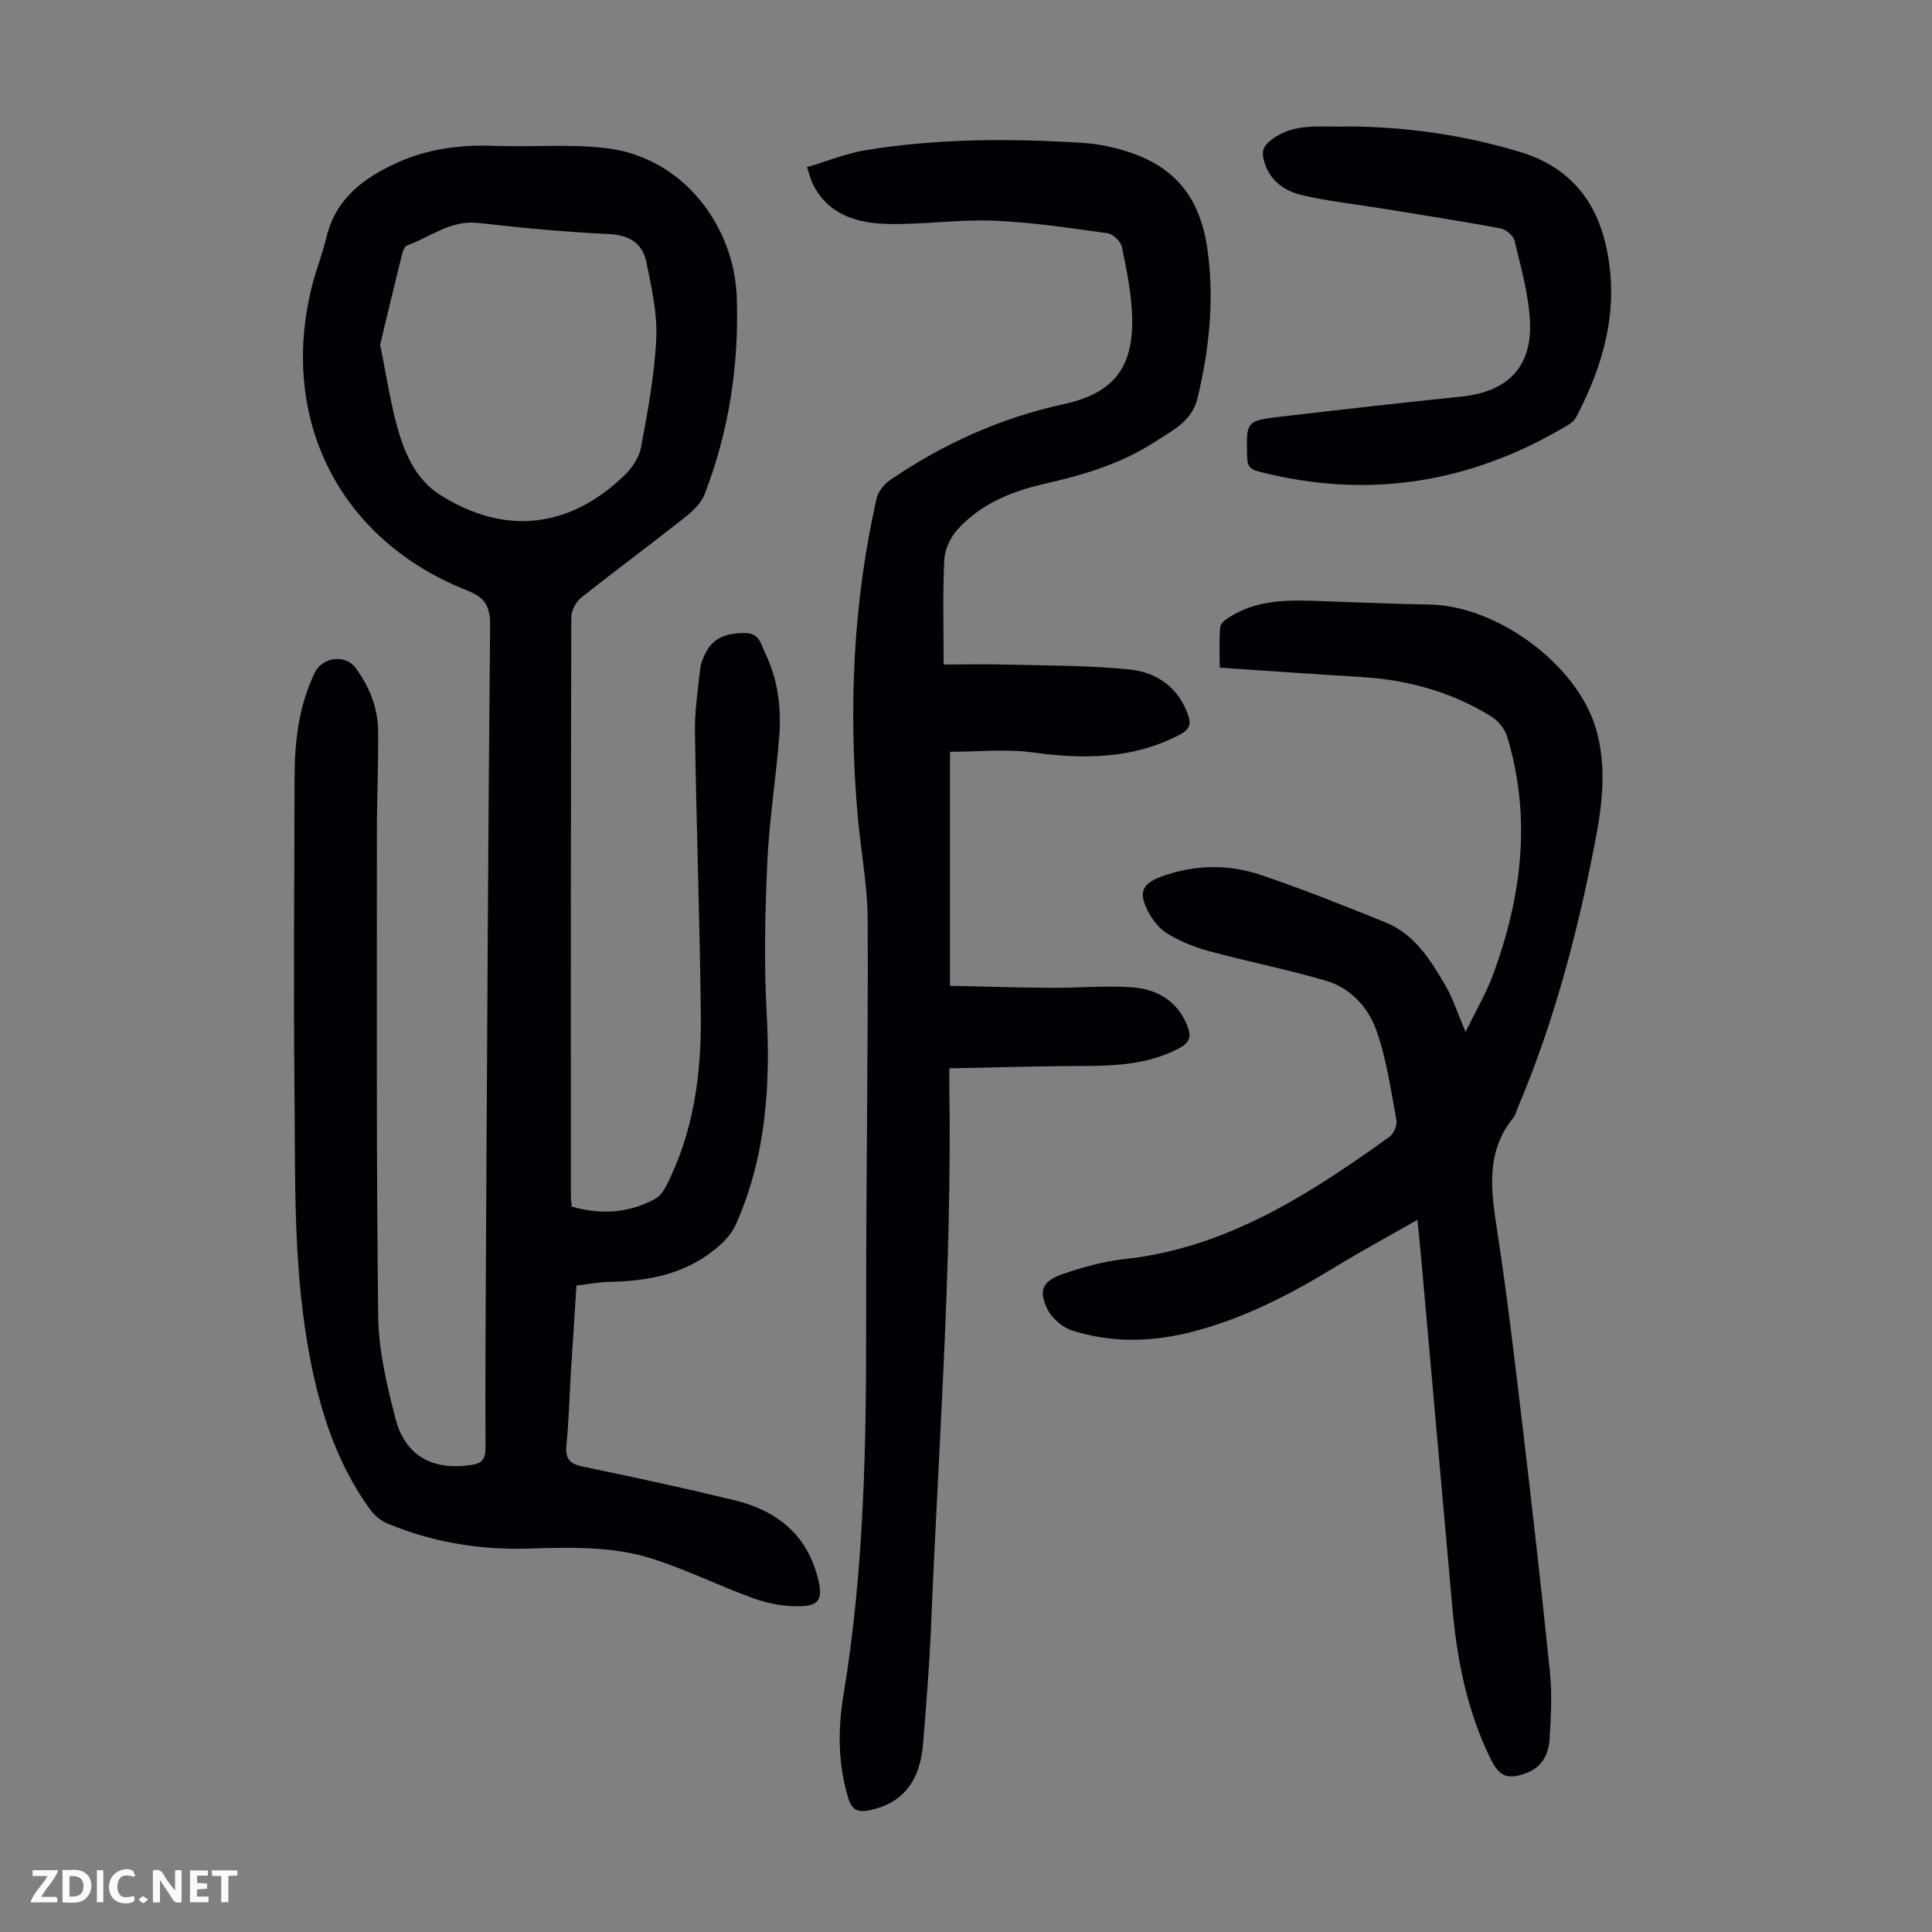
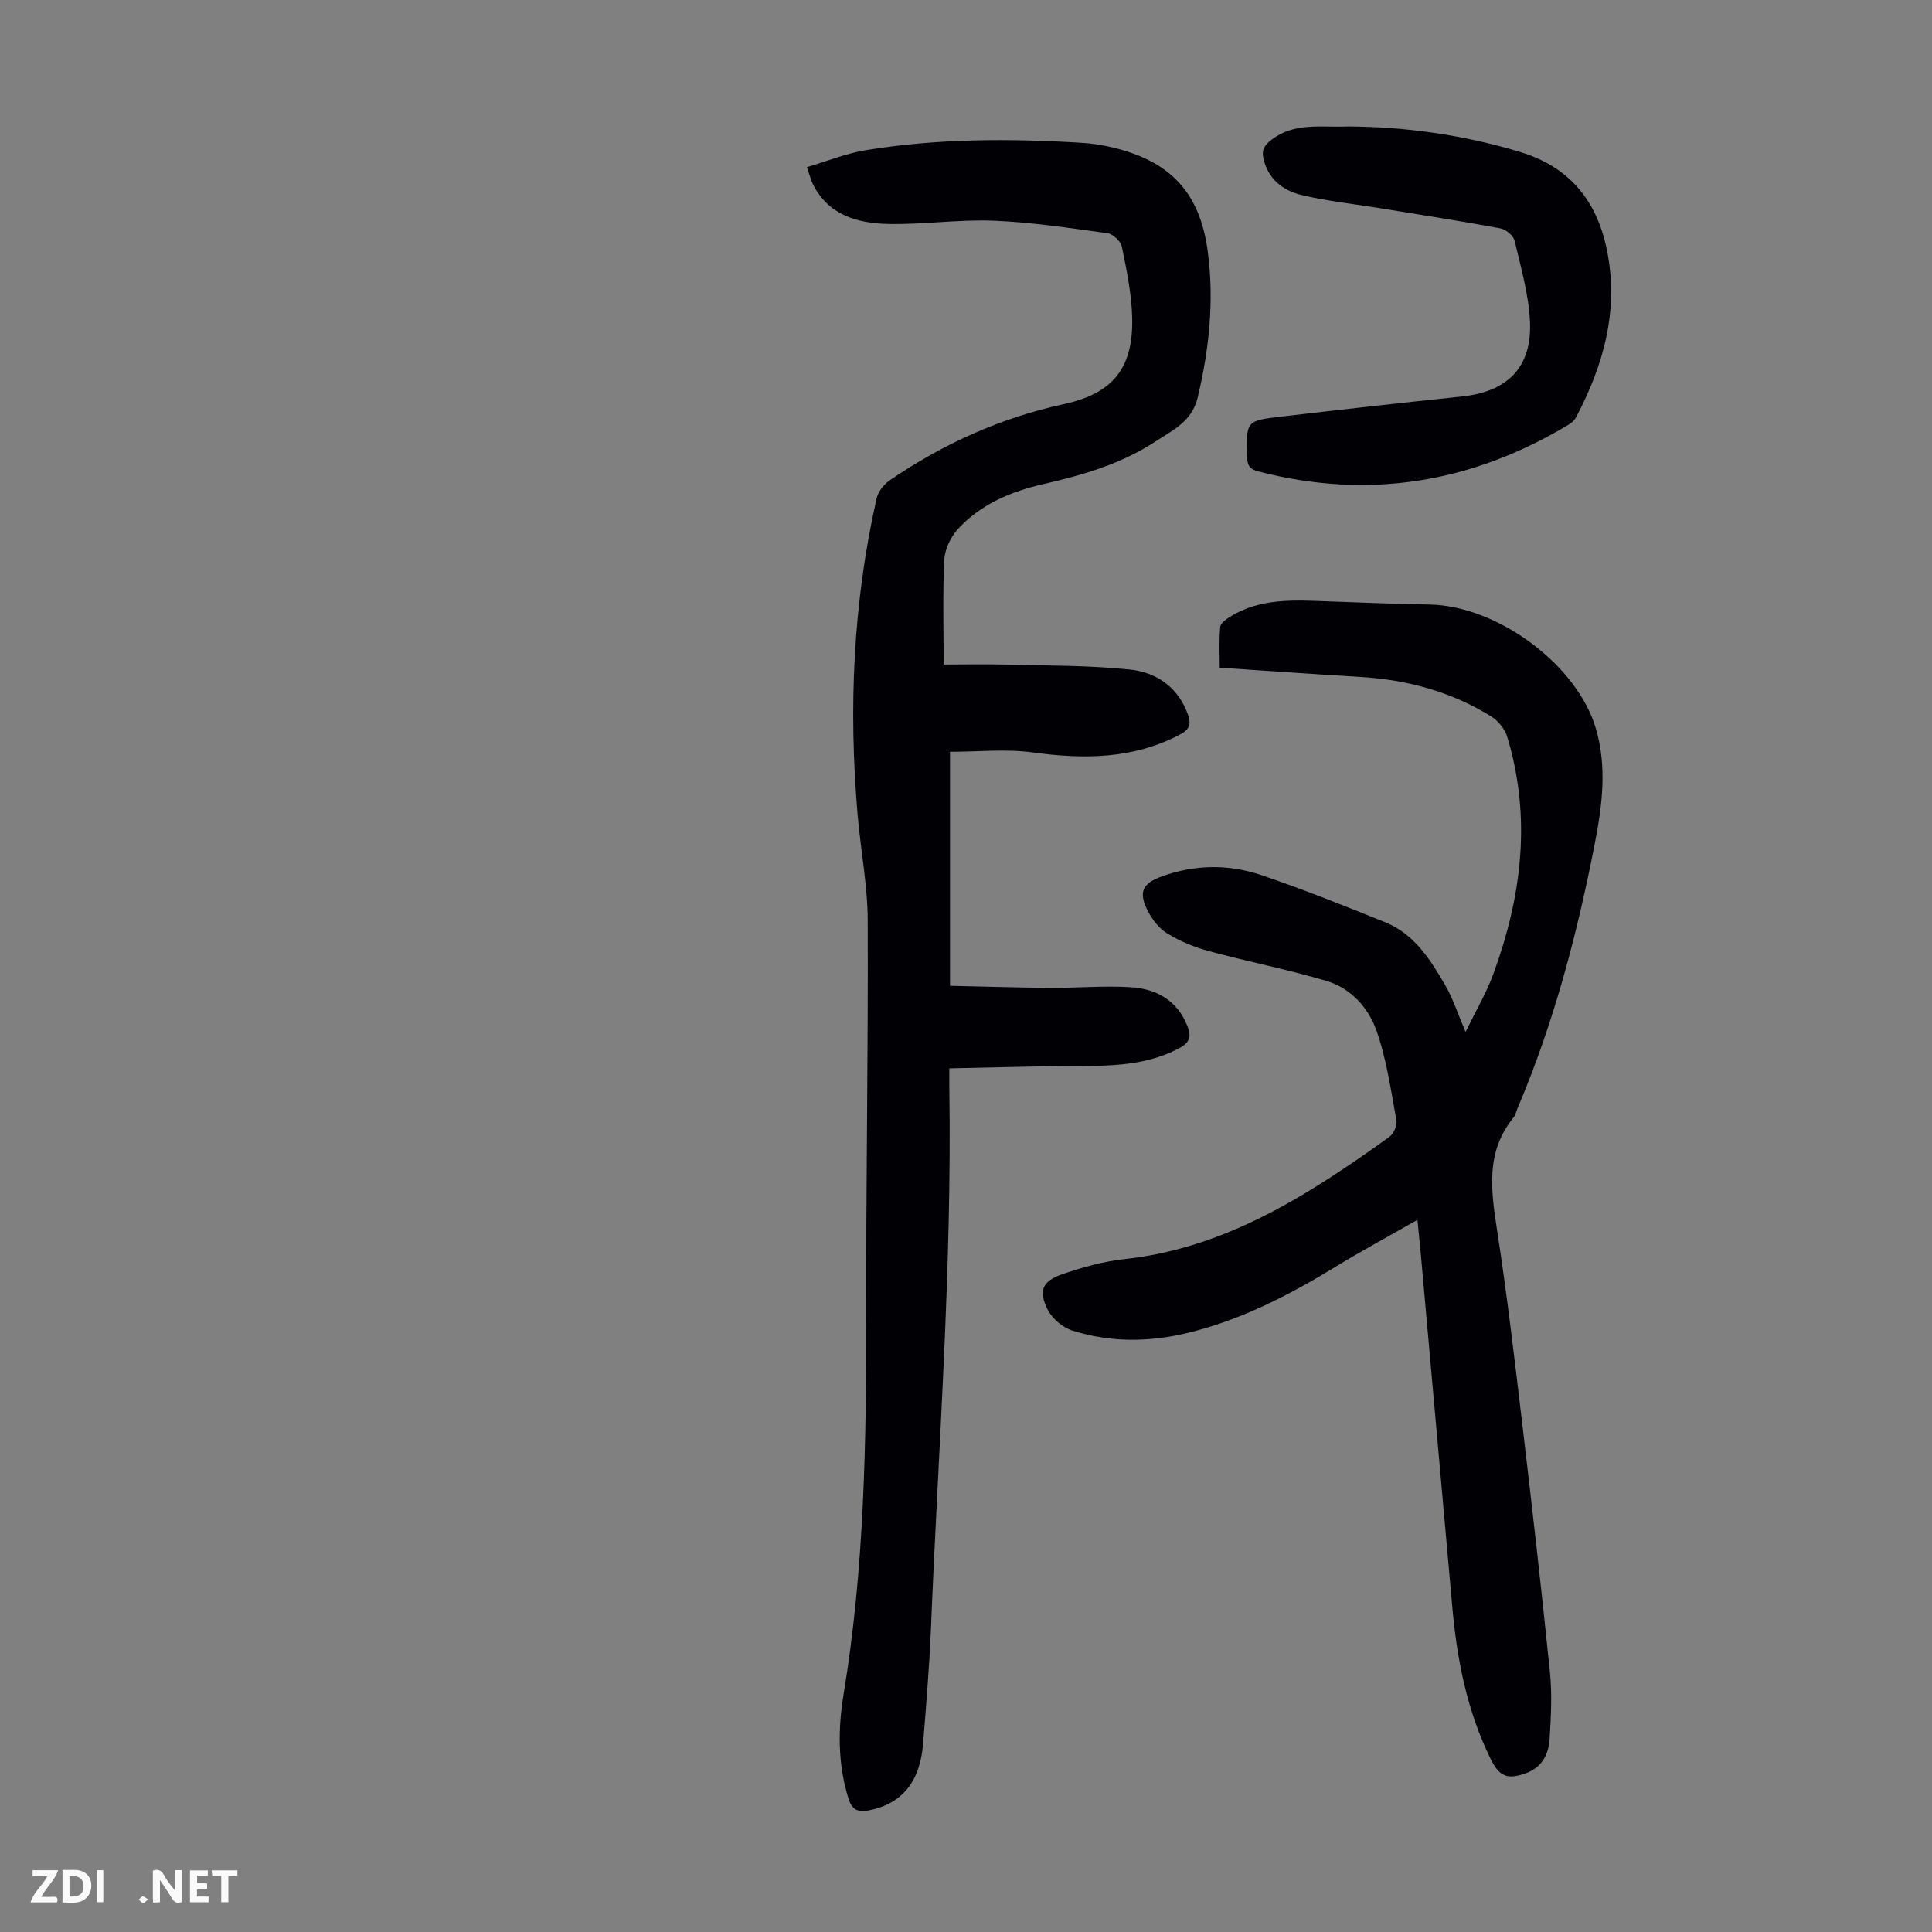
<svg xmlns="http://www.w3.org/2000/svg" enable-background="new 0 0 400 400" viewBox="0 0 400 400">
  <rect x="0" y="0" width="400" height="400" fill="#808080" stroke="none" />
  <g fill="#fbfafa">
    <path d="m37.59 393.81c-.92.31-1.52.05-2-.78-.7-1.2-1.52-2.34-2.47-3.78v4.59c-.55.03-.95.05-1.41.07-.03-.37-.06-.64-.06-.91 0-1.91 0-3.81 0-5.7 1.13-.41 1.77-.03 2.29.91.62 1.11 1.38 2.14 2.31 3.19v-4.2h1.35v6.61z" />
    <path d="m12.94 393.88v-6.75c1.9.19 3.93-.54 5.37 1.29.8 1.01.78 2.88.03 3.97-1.37 1.97-3.4 1.51-5.4 1.49m1.45-1.22c2.04.12 2.92-.58 2.89-2.21-.03-1.51-.98-2.19-2.89-2z" />
    <path d="m11.81 393.87h-5.49c.68-2.18 2.47-3.48 3.51-5.45h-3.08v-1.21h5.29c-.71 2.13-2.44 3.48-3.47 5.51.86 0 1.63.04 2.39-.01.79-.05 1.14.21.85 1.16" />
    <path d="m39.33 393.86v-6.61h3.7v1.07h-2.22v1.52c.68.04 1.34.09 2.07.13v1.07c-.72.05-1.38.09-2.1.14v1.48h2.4v1.19h-3.85z" />
-     <path d="m27.71 388.56c-1.15-.3-2.46-.61-3.1.64-.37.73-.41 1.93-.06 2.67.63 1.35 1.99.93 3.17.68.35.94-.01 1.32-.93 1.46-1.62.25-3.05-.27-3.76-1.48-.73-1.24-.6-3.03.31-4.17.88-1.11 2.71-1.7 4-1.16.32.13.44.74.65 1.12-.1.08-.19.16-.28.24" />
    <path d="m49.15 387.24v1.07c-.59.02-1.17.05-1.87.08v5.44h-1.48v-5.44h-1.85c-.05-.4-.08-.73-.13-1.15z" />
    <path d="m20.06 387.21h1.33v6.62h-1.33z" />
    <path d="m30.68 393.25c-.49.38-.8.79-1.05.76-.32-.05-.6-.45-.9-.7.26-.24.51-.64.8-.67.29-.04.62.3 1.15.61" />
  </g>
-   <path d="m118.36 249.81c6.02 1.73 11.77 1.38 17.25-1.57.98-.53 1.78-1.66 2.31-2.69 5.71-11.15 7.31-23.21 7.18-35.49-.21-19.47-.91-38.94-1.22-58.41-.07-4.34.59-8.7 1.07-13.03.14-1.29.67-2.62 1.31-3.77 1.74-3.13 4.65-3.78 8.01-3.79 2.98-.01 3.3 2.4 4.15 4.15 2.65 5.47 3.38 11.37 2.91 17.35-.69 8.69-2.08 17.34-2.47 26.04-.47 10.38-.7 20.82-.13 31.19.82 15.07-.16 29.74-6.37 43.7-.69 1.55-1.88 3-3.15 4.16-6.5 5.92-14.47 7.6-22.97 7.74-2.21.04-4.41.48-6.89.76-.4 6.22-.8 12.23-1.17 18.23-.3 4.92-.41 9.85-.9 14.74-.28 2.75.51 3.92 3.29 4.5 10.51 2.18 21 4.45 31.43 6.97 8.9 2.15 15.27 7.24 17.44 16.6.86 3.74.21 5.22-3.56 5.36-3.22.12-6.64-.49-9.69-1.57-7.12-2.54-13.94-5.97-21.14-8.26-8.4-2.68-17.23-2.35-25.97-2.1-9.97.28-19.62-1.36-28.83-5.18-1.35-.56-2.68-1.63-3.54-2.81-7.57-10.38-11.03-22.36-13.12-34.81-2.9-17.31-2.44-34.81-2.62-52.25-.22-21.6-.03-43.2.02-64.8.02-7.44.9-14.74 4.21-21.55 1.55-3.2 6.33-3.79 8.4-.97 2.85 3.87 4.64 8.23 4.69 13.05.07 7.05-.26 14.09-.26 21.14.01 33.36-.13 66.72.27 100.08.09 7.05 1.77 14.19 3.55 21.08 2.03 7.84 7.63 10.85 15.57 9.73 2.38-.33 3.11-1.17 3.1-3.6-.07-13.99.03-27.99.1-41.98.24-42.76.45-85.52.85-128.28.04-3.93-1.04-5.75-4.81-7.24-26.29-10.41-38.9-35.26-32.13-62.76.85-3.46 2.2-6.81 3.03-10.28 1.91-7.98 7.57-12.26 14.55-15.45 6.47-2.96 13.22-3.8 20.27-3.54 7.69.29 15.48-.43 23.09.47 16.13 1.9 26.57 16.31 27.07 30.86.49 14-1.6 27.67-6.64 40.77-.71 1.85-2.43 3.5-4.05 4.78-7.11 5.62-14.4 11-21.49 16.64-1.11.88-2.08 2.7-2.08 4.08-.11 39.85-.09 79.71-.08 119.56-.03.76.09 1.53.16 2.45zm-39.66-178.43c1.33 6.44 2.17 12.42 3.87 18.14 1.49 5.03 3.91 10.01 8.5 12.91 13.4 8.49 26.78 7.02 38.21-4.01 1.59-1.53 3.06-3.74 3.45-5.84 1.38-7.45 2.79-14.97 3.14-22.52.24-5.23-.98-10.6-2.05-15.8-.8-3.89-3.51-5.6-7.76-5.8-9.04-.43-18.06-1.28-27.05-2.3-5.72-.65-9.89 2.92-14.73 4.66-.54.19-.9 1.27-1.08 1.99-1.56 6.25-3.04 12.5-4.5 18.57z" fill="#010105" />
  <path d="m167.07 34.6c4.25-1.25 8.09-2.83 12.08-3.49 14.86-2.45 29.85-2.46 44.85-1.54 2 .12 4.01.42 5.97.87 12.21 2.8 18.44 9.28 20.08 21.62 1.36 10.18.3 20.27-2.09 30.28-1.19 4.96-5.2 6.75-8.74 9.07-7.01 4.6-14.95 6.94-23.06 8.78-6.76 1.54-13.08 4.15-17.84 9.35-1.51 1.65-2.72 4.21-2.82 6.41-.35 7.23-.13 14.48-.13 21.63 4.12 0 8.77-.1 13.41.02 8.37.22 16.78.16 25.09 1.01 5.54.57 10.04 3.62 12.08 9.34.73 2.04.31 3.1-1.74 4.18-9.72 5.07-19.87 5.09-30.42 3.65-5.56-.76-11.3-.13-17.1-.13v48.45c6.92.15 13.78.37 20.65.42 5.58.04 11.19-.47 16.74-.13 5.3.32 9.65 2.69 11.76 8.04.82 2.09.56 3.38-1.65 4.56-7.79 4.16-16.21 3.64-24.58 3.74-7.58.09-15.16.3-23.06.46 0 1.79-.02 2.99 0 4.19.56 37.41-2.3 74.71-3.82 112.05-.32 7.82-.99 15.63-1.6 23.44-.62 8.04-4.35 12.56-11.19 13.94-2.19.44-3.52 0-4.26-2.38-2.24-7.14-2.21-14.49-1.03-21.62 4.32-26.07 4.72-52.32 4.68-78.63-.04-27.2.43-54.39.32-81.59-.03-7.34-1.48-14.67-2.1-22.01-1.88-21.98-.94-43.81 3.94-65.38.32-1.41 1.52-2.94 2.75-3.78 11-7.51 22.92-12.91 36.01-15.75 10.24-2.22 14.44-7.53 14.15-18.01-.13-4.87-1.14-9.74-2.12-14.54-.23-1.13-1.83-2.67-2.97-2.83-7.83-1.08-15.68-2.28-23.56-2.6-7.24-.29-14.52.82-21.77.68-6.42-.13-12.49-1.79-15.72-8.32-.38-.8-.58-1.68-1.19-3.45z" fill="#010105" />
  <path d="m293.47 252.55c-6.13 3.5-11.73 6.53-17.15 9.84-9.59 5.85-19.52 10.95-30.49 13.59-7.94 1.91-16.01 1.99-23.84-.51-1.98-.63-4.12-2.44-5.06-4.28-1.99-3.93-1.15-5.95 3.03-7.39 4.19-1.44 8.57-2.66 12.95-3.13 14.62-1.58 27.52-7.49 39.76-15.13 5.12-3.2 10.1-6.63 14.99-10.17.89-.64 1.65-2.41 1.45-3.47-1.16-6.26-2.04-12.67-4.16-18.62-1.67-4.67-5.31-8.72-10.34-10.2-8.03-2.37-16.27-3.99-24.36-6.17-2.98-.81-5.94-2.03-8.57-3.63-1.7-1.03-3.14-2.9-4.06-4.72-2-3.94-1.07-5.7 3.12-7.18 6.8-2.41 13.72-2.47 20.43-.19 8.66 2.94 17.17 6.34 25.66 9.77 6.03 2.44 9.33 7.76 12.42 13.06 1.56 2.68 2.51 5.71 4.18 9.63 2.16-4.44 4.28-8.03 5.7-11.87 5.94-16.11 7.99-32.53 2.91-49.28-.49-1.6-1.88-3.29-3.32-4.18-8.24-5.11-17.33-7.58-26.99-8.16-9.58-.57-19.16-1.26-29.2-1.92 0-2.92-.15-5.69.1-8.43.07-.78 1.21-1.61 2.05-2.13 6.26-3.88 13.21-3.44 20.15-3.18 7.04.26 14.08.53 21.12.66 14.14.25 30.7 12.54 34.51 25.84 2.22 7.74 1.3 15.5-.2 23.25-3.66 18.92-8.52 37.47-16.09 55.25-.26.62-.38 1.35-.79 1.84-5.83 7.11-4.7 15.07-3.43 23.33 2.06 13.36 3.64 26.8 5.23 40.23 2.03 17.1 3.98 34.22 5.72 51.35.46 4.53.21 9.17-.07 13.74-.19 3.11-1.48 5.85-4.77 7.08-3.9 1.46-5.62.81-7.45-2.92-4.86-9.89-6.95-20.48-7.92-31.35-2.17-24.17-4.31-48.35-6.47-72.52-.22-2.32-.46-4.63-.75-7.73z" fill="#010105" />
-   <path d="m279.19 26.18c11.77.07 23.79 1.73 35.55 5.29 10.12 3.07 15.8 9.95 17.92 20.13 2.59 12.49-.61 23.89-6.37 34.83-.33.64-1 1.18-1.64 1.56-20.05 12.02-41.38 15.52-64.14 9.61-1.78-.46-2.26-1.23-2.31-2.97-.18-7.45-.25-7.52 7.06-8.38 12.44-1.45 24.88-2.86 37.34-4.15 9.5-.98 14.64-6.07 14.16-15.6-.28-5.61-1.88-11.17-3.19-16.68-.25-1.06-1.82-2.34-2.97-2.55-8.23-1.52-16.5-2.8-24.76-4.15-5.5-.9-11.07-1.46-16.47-2.77-3.78-.92-6.85-3.31-7.79-7.53-.38-1.69.1-2.69 1.63-3.86 4.78-3.69 10.22-2.55 15.98-2.78z" fill="#010105" />
+   <path d="m279.19 26.18c11.77.07 23.79 1.73 35.55 5.29 10.12 3.07 15.8 9.95 17.92 20.13 2.59 12.49-.61 23.89-6.37 34.83-.33.64-1 1.18-1.64 1.56-20.05 12.02-41.38 15.52-64.14 9.61-1.78-.46-2.26-1.23-2.31-2.97-.18-7.45-.25-7.52 7.06-8.38 12.44-1.45 24.88-2.86 37.34-4.15 9.5-.98 14.64-6.07 14.16-15.6-.28-5.61-1.88-11.17-3.19-16.68-.25-1.06-1.82-2.34-2.97-2.55-8.23-1.52-16.5-2.8-24.76-4.15-5.5-.9-11.07-1.46-16.47-2.77-3.78-.92-6.85-3.31-7.79-7.53-.38-1.69.1-2.69 1.63-3.86 4.78-3.69 10.22-2.55 15.98-2.78" fill="#010105" />
</svg>